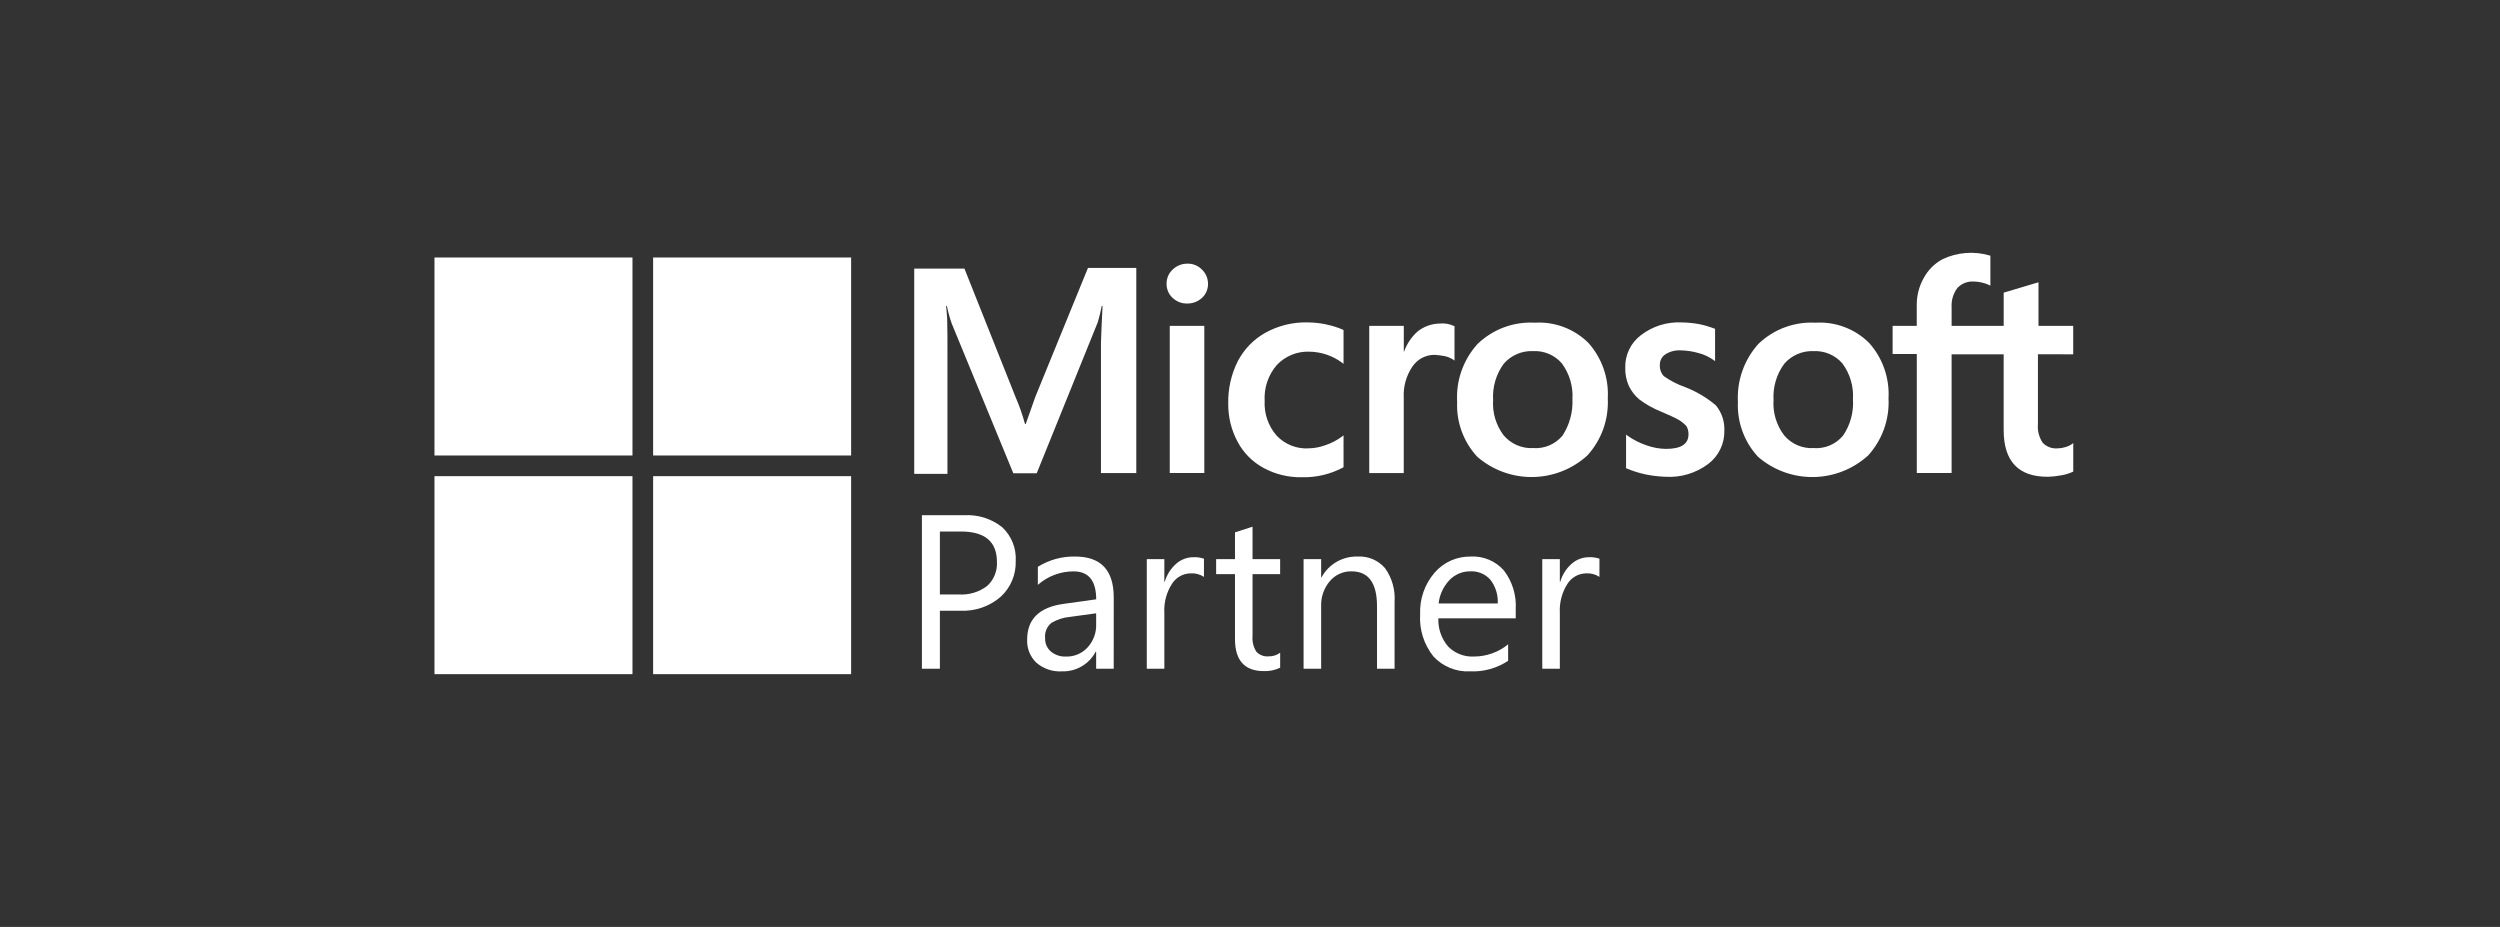
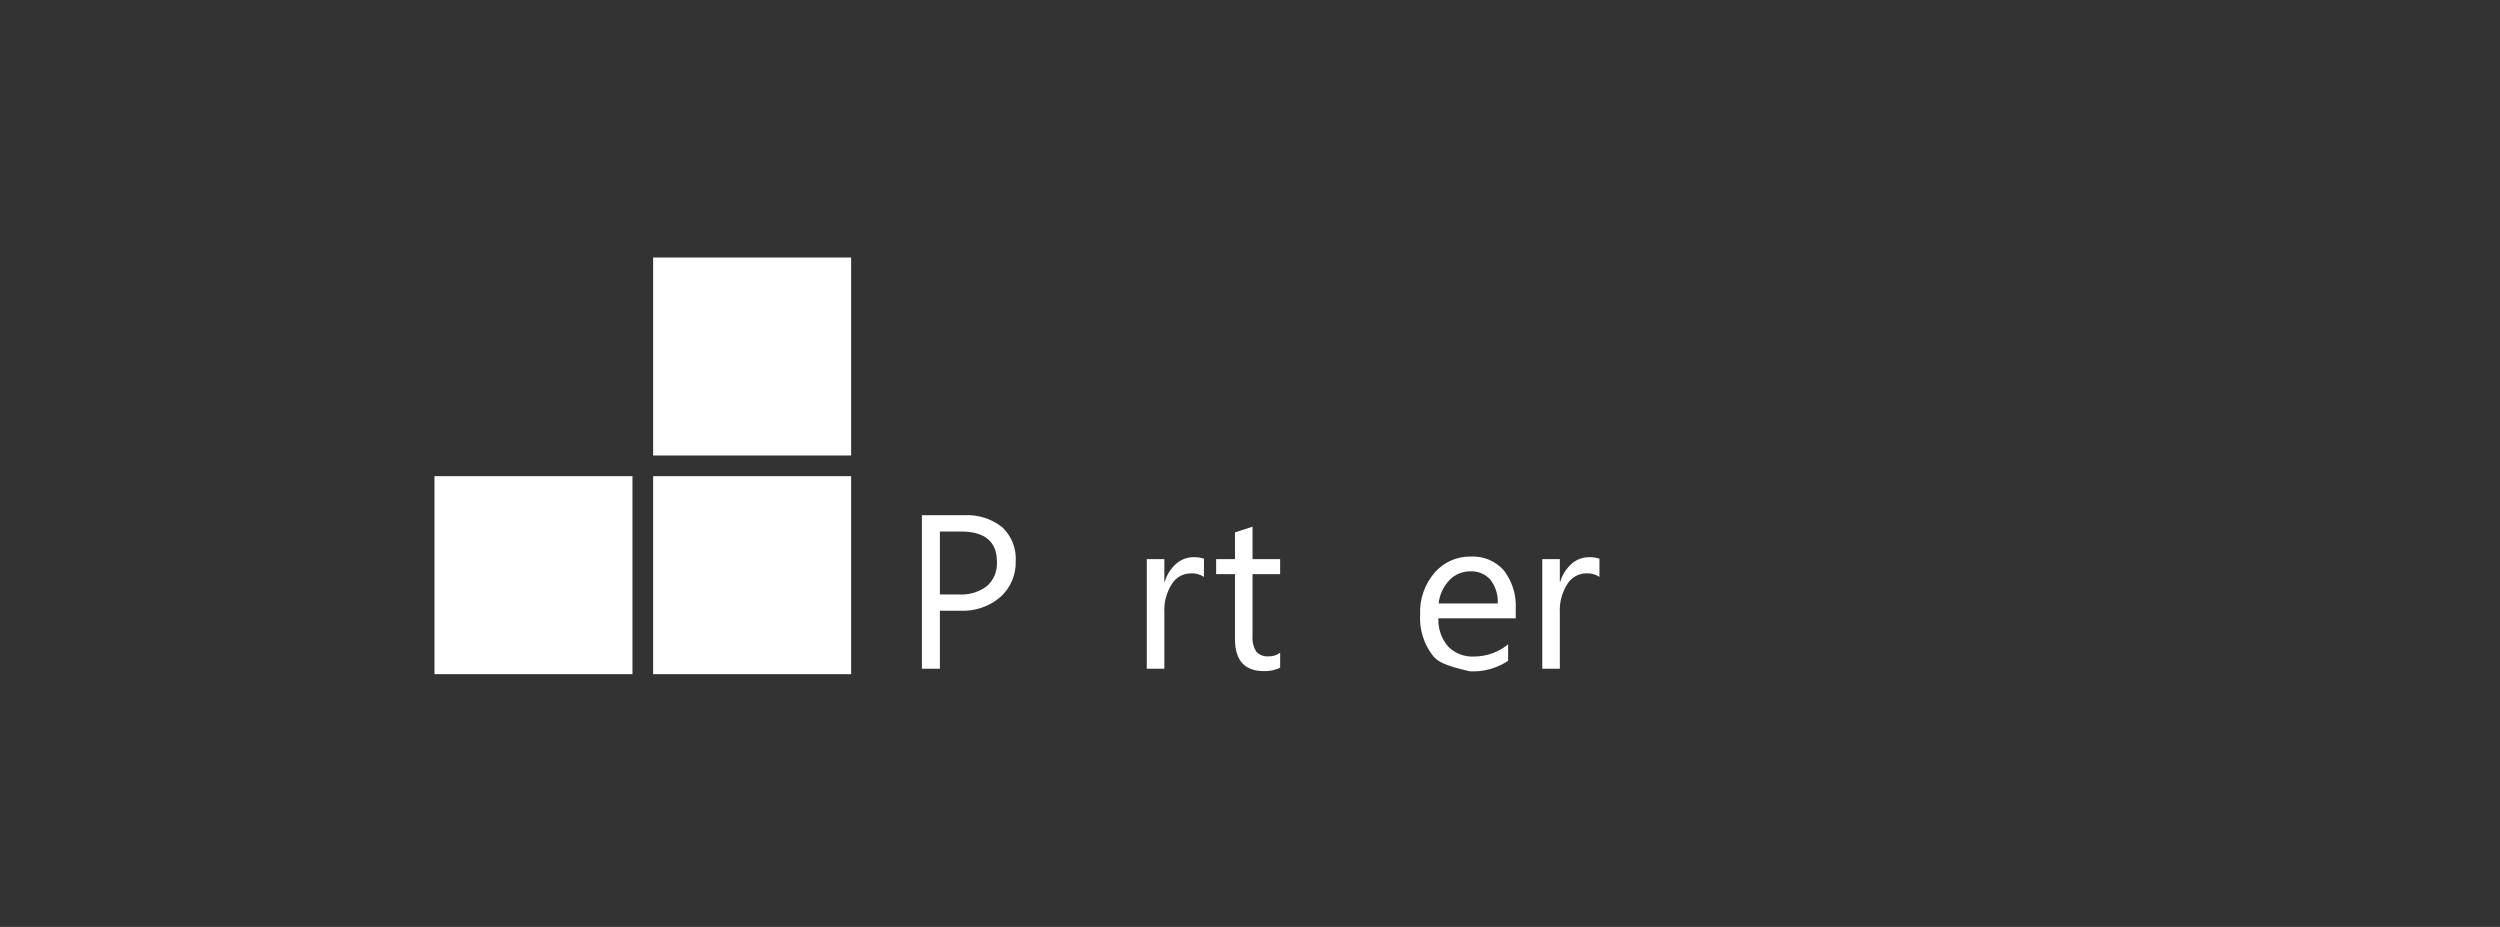
<svg xmlns="http://www.w3.org/2000/svg" width="178" height="66" viewBox="0 0 178 66" fill="none">
  <rect x="0" y="0" width="178" height="66" fill="#333333" stroke="none" />
  <path d="M66.92 43.483V47.613H65.64V36.684H68.642C69.621 36.623 70.588 36.927 71.356 37.537C71.684 37.843 71.94 38.218 72.107 38.634C72.273 39.05 72.346 39.498 72.319 39.946C72.335 40.422 72.247 40.896 72.062 41.336C71.877 41.775 71.6 42.169 71.249 42.492C70.449 43.183 69.413 43.538 68.357 43.483H66.92ZM66.92 37.843V42.325H68.261C68.987 42.375 69.706 42.16 70.284 41.719C70.521 41.504 70.706 41.238 70.826 40.943C70.947 40.647 71 40.327 70.981 40.008C70.981 38.566 70.128 37.844 68.421 37.844L66.92 37.843Z" fill="white" />
-   <path d="M79.296 47.614H78.046V46.397H78.015C77.787 46.833 77.441 47.196 77.016 47.444C76.591 47.692 76.106 47.816 75.614 47.801C74.948 47.84 74.293 47.618 73.788 47.183C73.569 46.972 73.397 46.717 73.284 46.435C73.171 46.152 73.12 45.849 73.133 45.545C73.133 44.086 73.992 43.238 75.709 42.999L78.049 42.671C78.049 41.345 77.513 40.682 76.44 40.682C75.503 40.681 74.598 41.022 73.895 41.642V40.356C74.69 39.861 75.611 39.607 76.547 39.625C78.381 39.625 79.298 40.595 79.298 42.536L79.296 47.614ZM78.046 43.666L76.163 43.925C75.7 43.967 75.251 44.114 74.853 44.355C74.695 44.487 74.571 44.656 74.494 44.847C74.417 45.038 74.389 45.245 74.412 45.449C74.406 45.626 74.44 45.801 74.51 45.963C74.581 46.125 74.686 46.269 74.82 46.385C75.123 46.638 75.511 46.767 75.905 46.747C76.193 46.755 76.479 46.7 76.744 46.587C77.009 46.474 77.247 46.305 77.441 46.092C77.85 45.642 78.068 45.05 78.047 44.443L78.046 43.666Z" fill="white" />
  <path d="M85.72 41.075C85.441 40.89 85.109 40.801 84.775 40.823C84.507 40.826 84.243 40.897 84.01 41.029C83.776 41.16 83.579 41.349 83.438 41.578C83.049 42.191 82.861 42.911 82.901 43.636V47.614H81.651V39.811H82.901V41.418H82.932C83.076 40.922 83.359 40.477 83.747 40.135C84.086 39.837 84.523 39.673 84.974 39.673C85.228 39.662 85.482 39.698 85.723 39.78L85.72 41.075Z" fill="white" />
  <path d="M91.147 47.538C90.785 47.715 90.384 47.799 89.981 47.782C88.615 47.782 87.931 47.02 87.931 45.496V40.878H86.589V39.811H87.931V37.905L89.181 37.501V39.81H91.146V40.877H89.181V45.274C89.146 45.668 89.24 46.062 89.448 46.397C89.559 46.517 89.697 46.61 89.851 46.668C90.004 46.726 90.169 46.748 90.332 46.732C90.625 46.739 90.913 46.648 91.148 46.473L91.147 47.538Z" fill="white" />
-   <path d="M99.293 47.614H98.043V43.163C98.043 41.507 97.439 40.679 96.23 40.679C95.935 40.673 95.643 40.733 95.374 40.855C95.106 40.977 94.868 41.158 94.679 41.384C94.261 41.88 94.042 42.513 94.066 43.162V47.612H92.815V39.808H94.066V41.105H94.096C94.344 40.645 94.715 40.264 95.167 40.003C95.62 39.742 96.135 39.611 96.657 39.627C97.025 39.604 97.394 39.667 97.734 39.81C98.073 39.954 98.375 40.174 98.616 40.454C99.112 41.148 99.351 41.992 99.294 42.843L99.293 47.614Z" fill="white" />
-   <path d="M107.92 44.024H102.41C102.382 44.759 102.632 45.478 103.11 46.036C103.351 46.278 103.639 46.465 103.957 46.588C104.275 46.71 104.615 46.764 104.955 46.745C105.839 46.743 106.695 46.436 107.378 45.876V47.05C106.574 47.583 105.621 47.846 104.657 47.799C104.173 47.824 103.688 47.741 103.239 47.557C102.79 47.374 102.387 47.093 102.059 46.736C101.382 45.89 101.045 44.823 101.114 43.742C101.067 42.657 101.435 41.596 102.143 40.774C102.46 40.406 102.854 40.113 103.298 39.915C103.741 39.717 104.222 39.618 104.708 39.627C105.152 39.601 105.596 39.677 106.007 39.849C106.418 40.021 106.784 40.283 107.078 40.617C107.679 41.404 107.978 42.38 107.92 43.368V44.024ZM106.64 42.965C106.672 42.359 106.487 41.762 106.118 41.281C105.94 41.079 105.72 40.92 105.472 40.816C105.225 40.712 104.957 40.665 104.689 40.679C104.409 40.675 104.132 40.729 103.874 40.838C103.616 40.947 103.384 41.108 103.192 41.312C102.765 41.766 102.498 42.346 102.43 42.965H106.64Z" fill="white" />
+   <path d="M107.92 44.024H102.41C102.382 44.759 102.632 45.478 103.11 46.036C103.351 46.278 103.639 46.465 103.957 46.588C104.275 46.71 104.615 46.764 104.955 46.745C105.839 46.743 106.695 46.436 107.378 45.876V47.05C106.574 47.583 105.621 47.846 104.657 47.799C102.79 47.374 102.387 47.093 102.059 46.736C101.382 45.89 101.045 44.823 101.114 43.742C101.067 42.657 101.435 41.596 102.143 40.774C102.46 40.406 102.854 40.113 103.298 39.915C103.741 39.717 104.222 39.618 104.708 39.627C105.152 39.601 105.596 39.677 106.007 39.849C106.418 40.021 106.784 40.283 107.078 40.617C107.679 41.404 107.978 42.38 107.92 43.368V44.024ZM106.64 42.965C106.672 42.359 106.487 41.762 106.118 41.281C105.94 41.079 105.72 40.92 105.472 40.816C105.225 40.712 104.957 40.665 104.689 40.679C104.409 40.675 104.132 40.729 103.874 40.838C103.616 40.947 103.384 41.108 103.192 41.312C102.765 41.766 102.498 42.346 102.43 42.965H106.64Z" fill="white" />
  <path d="M113.879 41.075C113.6 40.89 113.268 40.801 112.934 40.823C112.666 40.826 112.403 40.897 112.169 41.029C111.935 41.16 111.738 41.349 111.597 41.578C111.208 42.191 111.02 42.911 111.06 43.636V47.614H109.81V39.811H111.06V41.418H111.091C111.235 40.922 111.518 40.477 111.906 40.135C112.246 39.837 112.682 39.673 113.134 39.673C113.388 39.662 113.641 39.698 113.882 39.78L113.879 41.075Z" fill="white" />
-   <path d="M73.716 28.253L73.035 30.182H72.978C72.804 29.537 72.583 28.906 72.317 28.294L68.668 19.124H65.093V33.737H67.458V24.716C67.458 24.149 67.458 23.505 67.439 22.71C67.42 22.314 67.382 22.011 67.363 21.783H67.42C67.503 22.207 67.617 22.624 67.761 23.031L72.149 33.698H73.814L78.164 22.938C78.277 22.558 78.371 22.173 78.444 21.784H78.501C78.444 22.862 78.408 23.827 78.388 24.413V33.681H80.904V19.079H77.462L73.716 28.253ZM83.287 23.2H85.746V33.679H83.287V23.2ZM84.536 18.774C84.148 18.77 83.774 18.92 83.495 19.191C83.354 19.32 83.242 19.478 83.167 19.654C83.092 19.831 83.056 20.021 83.06 20.212C83.058 20.401 83.095 20.587 83.17 20.76C83.245 20.933 83.356 21.088 83.495 21.214C83.776 21.479 84.15 21.622 84.536 21.611C84.92 21.616 85.293 21.474 85.576 21.214C85.716 21.088 85.826 20.933 85.901 20.76C85.976 20.587 86.014 20.401 86.011 20.212C86.012 20.021 85.974 19.832 85.899 19.657C85.824 19.481 85.714 19.322 85.576 19.191C85.442 19.052 85.279 18.944 85.1 18.872C84.921 18.8 84.729 18.767 84.536 18.774ZM94.466 23.105C94.012 23.008 93.549 22.957 93.085 22.954C92.041 22.932 91.01 23.187 90.096 23.691C89.259 24.16 88.576 24.864 88.132 25.715C87.661 26.653 87.427 27.692 87.45 28.741C87.44 29.684 87.668 30.614 88.113 31.446C88.532 32.239 89.177 32.891 89.966 33.317C90.796 33.768 91.728 33.996 92.671 33.979C93.705 34.008 94.729 33.767 95.641 33.279L95.66 33.26V30.995L95.566 31.071C95.205 31.341 94.802 31.552 94.374 31.695C93.999 31.835 93.603 31.911 93.202 31.922C92.774 31.951 92.345 31.884 91.946 31.727C91.547 31.57 91.188 31.327 90.895 31.015C90.3 30.331 89.994 29.442 90.043 28.537C89.989 27.605 90.301 26.688 90.913 25.983C91.209 25.671 91.567 25.426 91.965 25.263C92.363 25.099 92.791 25.023 93.221 25.038C94.067 25.049 94.888 25.327 95.566 25.832L95.66 25.908V23.505L95.641 23.486C95.265 23.319 94.872 23.194 94.469 23.112M102.583 23.036C101.976 23.028 101.386 23.233 100.915 23.615C100.488 24.004 100.163 24.491 99.969 25.034H99.95V23.203H97.491V33.682H99.947V28.328C99.903 27.544 100.115 26.768 100.553 26.115C100.726 25.852 100.962 25.637 101.24 25.488C101.518 25.34 101.828 25.262 102.143 25.264C102.391 25.28 102.637 25.311 102.881 25.358C103.088 25.407 103.287 25.49 103.467 25.604L103.561 25.679V23.221L103.503 23.203C103.213 23.068 102.894 23.009 102.576 23.032M109.271 22.975C108.526 22.934 107.78 23.047 107.08 23.308C106.381 23.568 105.742 23.97 105.205 24.488C104.7 25.044 104.31 25.695 104.06 26.403C103.81 27.111 103.704 27.862 103.749 28.612C103.716 29.327 103.827 30.042 104.074 30.714C104.32 31.386 104.699 32.002 105.186 32.527C106.278 33.47 107.677 33.982 109.119 33.964C110.562 33.947 111.948 33.403 113.017 32.433C113.516 31.885 113.902 31.244 114.152 30.546C114.402 29.848 114.511 29.107 114.474 28.367C114.556 26.918 114.059 25.496 113.093 24.413C112.594 23.918 111.995 23.533 111.336 23.285C110.678 23.038 109.974 22.932 109.272 22.976M111.237 31.033C110.986 31.329 110.669 31.562 110.312 31.714C109.954 31.865 109.566 31.93 109.179 31.904C108.779 31.927 108.38 31.857 108.013 31.699C107.645 31.541 107.319 31.301 107.06 30.996C106.514 30.276 106.248 29.382 106.31 28.481C106.254 27.562 106.518 26.653 107.058 25.908C107.316 25.606 107.639 25.368 108.003 25.211C108.367 25.053 108.762 24.981 109.158 25C109.542 24.979 109.926 25.047 110.281 25.198C110.635 25.349 110.949 25.579 111.201 25.87C111.746 26.605 112.015 27.51 111.958 28.424C112 29.348 111.748 30.261 111.239 31.033M119.959 27.553C119.425 27.368 118.921 27.107 118.461 26.778C118.364 26.671 118.288 26.546 118.24 26.409C118.192 26.273 118.172 26.128 118.181 25.983C118.177 25.834 118.212 25.686 118.281 25.553C118.351 25.421 118.453 25.308 118.578 25.227C118.9 25.023 119.277 24.925 119.656 24.946C120.085 24.953 120.511 25.015 120.923 25.133C121.317 25.233 121.689 25.407 122.02 25.644L122.113 25.72V23.41L122.056 23.392C121.694 23.253 121.321 23.145 120.94 23.07C120.54 23 120.135 22.962 119.729 22.957C118.687 22.905 117.661 23.227 116.835 23.864C116.479 24.132 116.191 24.481 115.997 24.882C115.803 25.284 115.708 25.726 115.719 26.172C115.705 26.613 115.789 27.053 115.965 27.458C116.143 27.837 116.401 28.173 116.722 28.442C117.187 28.791 117.695 29.077 118.235 29.293C118.802 29.539 119.237 29.728 119.502 29.88C119.712 30.003 119.902 30.156 120.069 30.333C120.175 30.51 120.227 30.714 120.221 30.92C120.221 31.62 119.691 31.961 118.613 31.961C118.149 31.954 117.688 31.87 117.251 31.715C116.758 31.551 116.293 31.315 115.87 31.015L115.776 30.939V33.341L115.833 33.359C116.26 33.54 116.704 33.679 117.157 33.776C117.624 33.873 118.099 33.929 118.576 33.946C119.666 34.014 120.745 33.693 121.62 33.038C121.988 32.761 122.284 32.401 122.485 31.986C122.686 31.572 122.785 31.116 122.774 30.655C122.8 30.002 122.585 29.363 122.169 28.859C121.51 28.302 120.762 27.861 119.956 27.553M129.261 22.976C128.516 22.935 127.77 23.048 127.07 23.309C126.37 23.569 125.732 23.971 125.195 24.489C124.182 25.616 123.658 27.1 123.739 28.613C123.706 29.328 123.817 30.043 124.064 30.715C124.31 31.387 124.688 32.003 125.176 32.528C126.267 33.471 127.666 33.983 129.109 33.965C130.552 33.948 131.938 33.403 133.007 32.434C133.506 31.886 133.891 31.244 134.141 30.546C134.391 29.849 134.5 29.108 134.463 28.368C134.544 26.919 134.048 25.497 133.081 24.414C132.582 23.918 131.984 23.534 131.325 23.286C130.667 23.038 129.963 22.932 129.261 22.976ZM131.209 31.034C130.958 31.33 130.641 31.563 130.284 31.715C129.926 31.866 129.538 31.931 129.151 31.904C128.751 31.929 128.351 31.86 127.983 31.703C127.616 31.545 127.29 31.303 127.032 30.997C126.484 30.277 126.215 29.384 126.275 28.481C126.222 27.562 126.489 26.652 127.032 25.909C127.29 25.607 127.613 25.369 127.977 25.212C128.341 25.054 128.736 24.982 129.132 25.001C129.516 24.982 129.899 25.05 130.253 25.201C130.607 25.352 130.922 25.581 131.175 25.871C131.72 26.606 131.988 27.511 131.931 28.425C131.992 29.351 131.739 30.27 131.213 31.034M147.612 25.227V23.203H145.14V20.101L145.065 20.12L142.719 20.82L142.662 20.838V23.203H138.955V21.879C138.924 21.383 139.071 20.893 139.371 20.498C139.519 20.342 139.698 20.221 139.898 20.143C140.097 20.065 140.311 20.031 140.525 20.044C140.903 20.05 141.277 20.134 141.621 20.29L141.715 20.347V18.209L141.656 18.188C140.546 17.865 139.355 17.96 138.31 18.455C137.74 18.76 137.273 19.228 136.967 19.798C136.634 20.392 136.464 21.063 136.473 21.744V23.203H134.754V25.206H136.476V33.679H138.954V25.227H142.661V30.617C142.661 32.83 143.701 33.946 145.781 33.946C146.131 33.937 146.479 33.899 146.822 33.833C147.089 33.782 147.35 33.7 147.598 33.587L147.616 33.568V31.543L147.523 31.619C147.367 31.724 147.194 31.801 147.012 31.846C146.852 31.895 146.686 31.921 146.52 31.922C146.322 31.942 146.122 31.917 145.935 31.848C145.748 31.78 145.579 31.669 145.442 31.526C145.176 31.131 145.055 30.656 145.101 30.183V25.224L147.612 25.227Z" fill="white" />
-   <path d="M45.032 18.334H30.935V32.431H45.032V18.334Z" fill="white" />
  <path d="M60.6 18.334H46.503V32.431H60.6V18.334Z" fill="white" />
  <path d="M45.032 33.903H30.935V48H45.032V33.903Z" fill="white" />
  <path d="M60.6 33.903H46.503V48H60.6V33.903Z" fill="white" />
</svg>